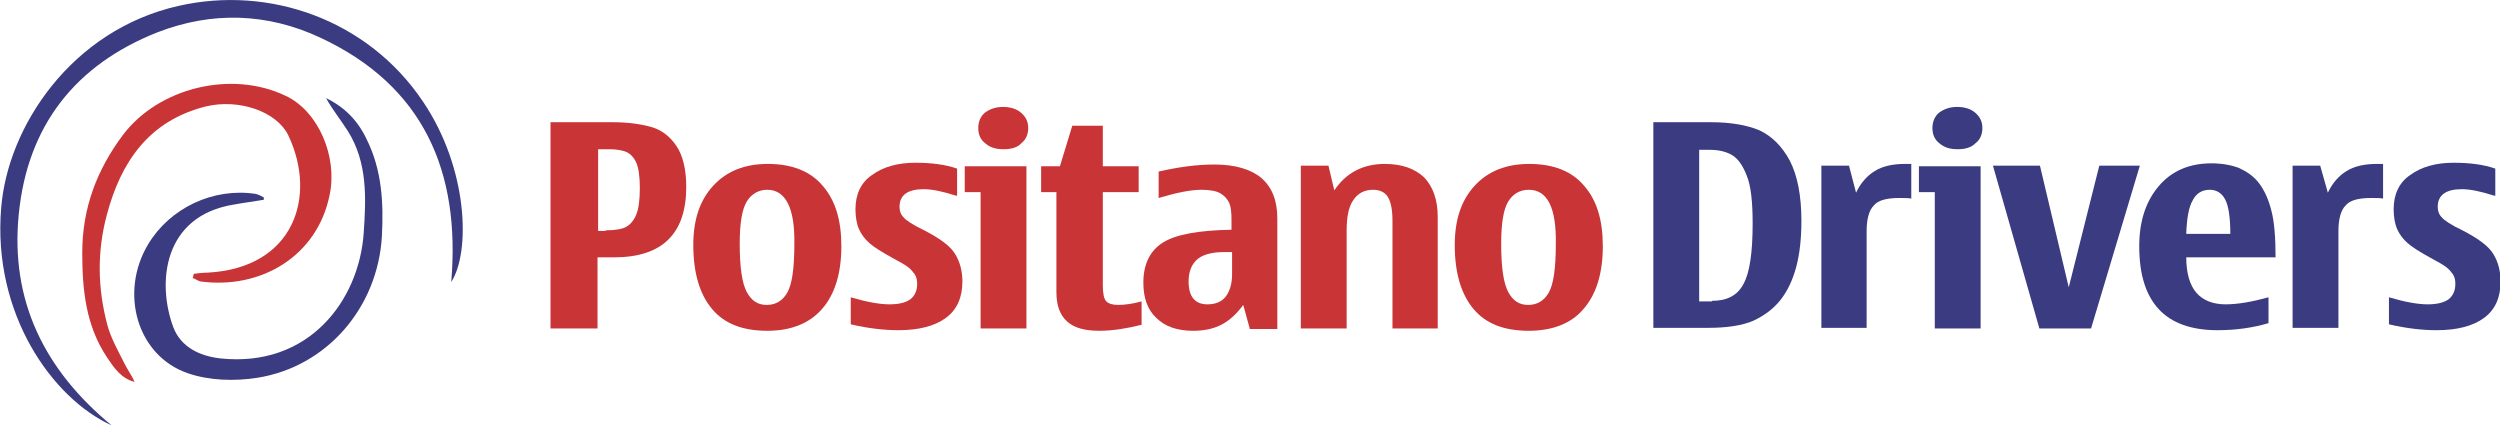
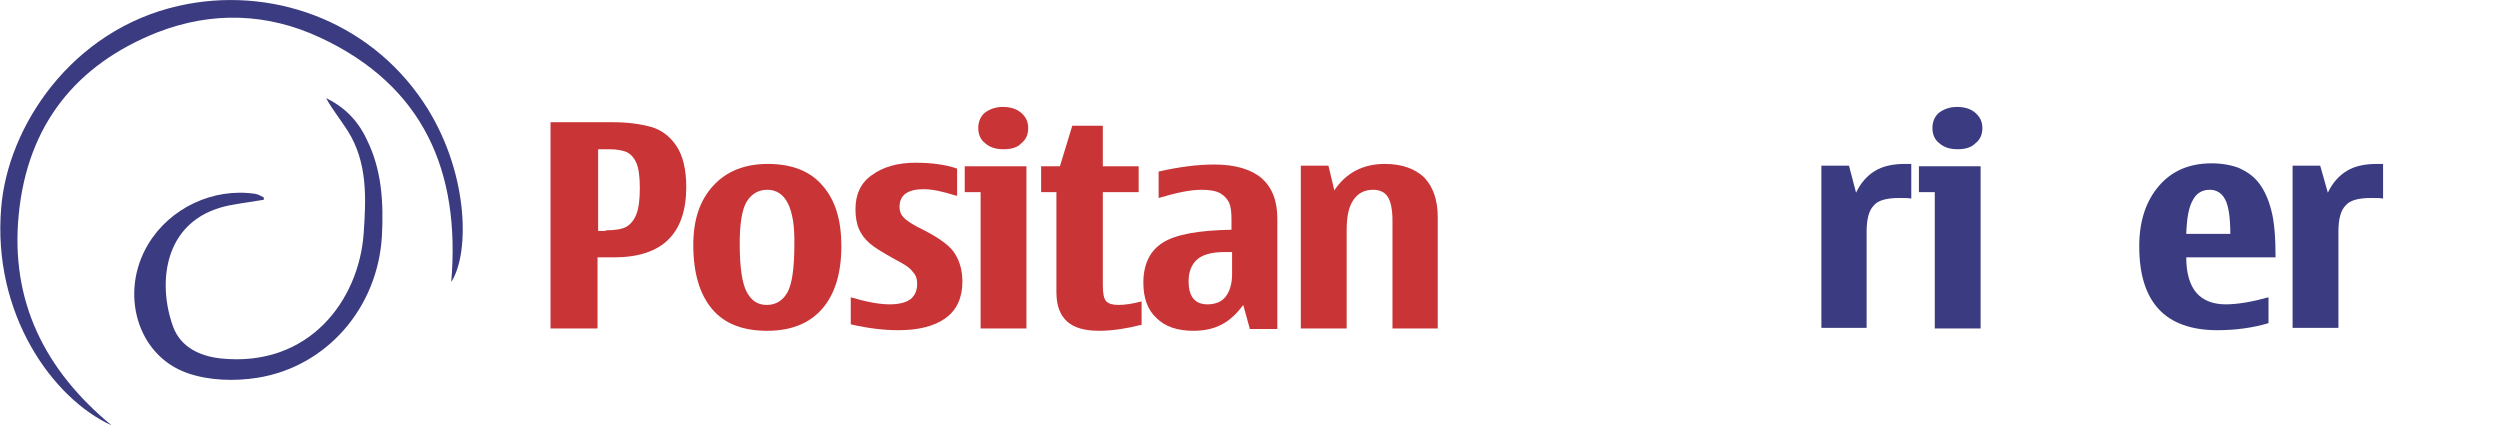
<svg xmlns="http://www.w3.org/2000/svg" version="1.1" id="Livello_1" x="0px" y="0px" viewBox="0 0 425.5 72.4" enable-background="new 0 0 425.5 72.4" xml:space="preserve">
  <g>
    <path fill="#3A3B80" d="M19,72.4c-10.1-4.6-20.3-19-18.8-37C1.3,21.5,12.2,5.1,30.4,1C45.8-2.5,62.6,3.3,72,17.3   c7.7,11.4,8.1,25.6,4.8,30.7c1.6-18.8-4.7-33.4-22.3-41.6c-9-4.2-18.4-4.5-27.7-0.9C12.9,11,4.7,21.3,3.2,36.4   C1.7,51.2,7.6,63,19,72.4z" />
-     <path fill="#C93436" d="M33,46.6c0.8-0.1,1.6-0.2,2.4-0.2C50,45.6,54,33.5,49.1,23.1c-2-4.2-8.5-6.3-14-5   c-9.7,2.4-14.5,9.4-16.9,18.4c-1.7,6.3-1.6,12.6,0.1,18.9c0.6,2.2,1.8,4.3,2.8,6.3c0.5,1.1,1.3,2.1,1.8,3.3   c-2.3-0.6-3.5-2.4-4.7-4.2c-3.6-5.4-4.2-11.5-4.2-17.8c0-7.6,2.5-14.1,6.9-20c6.1-8.1,18.5-11.1,27.7-6.7   c5.6,2.6,8.9,10.4,7.5,16.9C54,43.6,44.4,49.3,34.1,47.9c-0.4-0.1-0.8-0.4-1.3-0.6C32.9,47.1,32.9,46.8,33,46.6z" />
    <path fill="#3A3B80" d="M44.9,34c-1.7,0.3-3.4,0.5-5,0.8c-12.2,1.9-13.2,13.4-10.4,20.9c1.3,3.4,4.5,4.9,8,5.3   c15.1,1.6,23.6-9.9,24.4-21.3c0.4-5.9,0.7-12-2.7-17.4c-1.2-1.9-2.6-3.6-3.7-5.6c3.1,1.5,5.4,3.8,6.9,7c2.6,5.2,2.9,10.8,2.6,16.5   c-0.7,12.1-9.3,22.2-21.2,24.1c-3.8,0.6-8.2,0.5-11.9-0.8c-8.6-3-11.6-13.7-6.7-21.9c3.7-6.2,11.1-9.7,18.3-8.6   c0.5,0.1,1,0.4,1.4,0.6C44.9,33.7,44.9,33.9,44.9,34z" />
  </g>
  <g fill="#C93436">
    <path d="M104.3,20.8c2.5,0,4.7,0.3,6.5,0.8c1.8,0.5,3.2,1.6,4.3,3.2c1.1,1.6,1.7,4,1.7,7c0,8-4.1,12-12.3,12h-2.8   v12.1h-8V20.8H104.3z M103.1,39.2c1.6,0,2.8-0.2,3.5-0.6c0.7-0.4,1.3-1.1,1.7-2.1c0.4-1,0.6-2.5,0.6-4.5c0-1.9-0.2-3.4-0.6-4.3   c-0.4-0.9-1-1.5-1.6-1.8c-0.7-0.3-1.7-0.5-3-0.5h-1.9v13.9H103.1z" />
    <path d="M130.6,56.3c-4.2,0-7.3-1.2-9.4-3.7c-2.1-2.5-3.2-6.1-3.2-10.9c0-4.3,1.1-7.6,3.4-10.1   c2.3-2.5,5.4-3.7,9.3-3.7c4,0,7.2,1.2,9.3,3.7c2.2,2.5,3.2,5.9,3.2,10.3c0,4.6-1.1,8.2-3.3,10.7C137.8,55,134.7,56.3,130.6,56.3z    M130.6,32.3c-1.5,0-2.7,0.7-3.5,2c-0.8,1.3-1.2,3.7-1.2,7.2c0,4,0.4,6.7,1.2,8.2c0.8,1.5,1.9,2.2,3.4,2.2c1.5,0,2.7-0.7,3.5-2.1   c0.8-1.4,1.2-4.1,1.2-8.3C135.3,35.4,133.7,32.3,130.6,32.3z" />
    <path d="M162.7,33.3c-2.2-0.7-4-1.1-5.5-1.1c-2.7,0-4.1,1-4.1,3c0,0.7,0.2,1.3,0.7,1.8c0.4,0.5,1.6,1.3,3.5,2.2   c2.7,1.4,4.5,2.7,5.3,4.1c0.8,1.3,1.2,2.9,1.2,4.6c0,2.7-0.9,4.8-2.8,6.2c-1.9,1.4-4.6,2.1-8.1,2.1c-2.4,0-5.1-0.3-8.1-1v-4.6   c2.7,0.8,4.9,1.2,6.6,1.2c1.6,0,2.8-0.3,3.6-0.9c0.7-0.6,1.1-1.4,1.1-2.6c0-0.6-0.1-1.1-0.4-1.6c-0.3-0.4-0.6-0.8-1.1-1.2   s-1.4-0.9-2.7-1.6c-1.8-1-3.1-1.8-3.9-2.5s-1.4-1.5-1.8-2.4c-0.4-0.9-0.6-2.1-0.6-3.4c0-2.5,0.9-4.5,2.8-5.8   c1.9-1.4,4.4-2.1,7.4-2.1c2.7,0,5.1,0.3,7.1,1V33.3z" />
    <path d="M174.7,55.9h-7.8V32.7h-2.7v-4.4h10.5V55.9z M170.8,25.4c-1.3,0-2.3-0.3-3.1-1c-0.8-0.6-1.2-1.5-1.2-2.6   c0-1.1,0.4-2,1.1-2.6c0.8-0.6,1.8-1,3.1-1c1.2,0,2.3,0.3,3.1,1c0.8,0.7,1.2,1.5,1.2,2.6c0,1.1-0.4,2-1.2,2.6   C173.2,25.1,172.1,25.4,170.8,25.4z" />
    <path d="M194.2,55.3c-2.4,0.6-4.8,1-7.1,1c-2.5,0-4.3-0.5-5.5-1.6s-1.8-2.7-1.8-5v-17h-2.6v-4.4h3.2l2.1-6.9h5.2   v6.9h6.1v4.4h-6.1v15.9c0,1.4,0.2,2.3,0.6,2.7c0.4,0.4,1.1,0.6,2,0.6c1.2,0,2.5-0.2,4-0.6V55.3z" />
    <path d="M212.7,55.9l-1.1-4c-1.1,1.5-2.3,2.6-3.6,3.3c-1.3,0.7-2.9,1.1-4.9,1.1c-2.7,0-4.8-0.7-6.3-2.2   c-1.5-1.4-2.2-3.4-2.2-6c0-3.1,1.1-5.4,3.3-6.8c2.2-1.4,6.1-2.1,11.7-2.2v-1.7c0-1.3-0.1-2.2-0.4-2.9c-0.3-0.6-0.8-1.2-1.5-1.6   c-0.7-0.4-1.8-0.6-3.2-0.6c-1.9,0-4.3,0.5-7.3,1.4v-4.5c3.5-0.8,6.6-1.2,9.5-1.2c3.5,0,6.2,0.8,8,2.3c1.8,1.6,2.7,3.8,2.7,6.9v18.8   H212.7z M208.4,42.9c-2.3,0-3.9,0.5-4.8,1.4c-0.9,0.9-1.3,2.1-1.3,3.6c0,2.6,1.1,3.9,3.2,3.9c1.3,0,2.4-0.4,3.1-1.3   c0.7-0.9,1.1-2.2,1.1-3.8v-3.8H208.4z" />
    <path d="M227.1,32.4c2-3,4.9-4.5,8.6-4.5c2.9,0,5.1,0.8,6.7,2.3c1.5,1.6,2.3,3.8,2.3,6.7v19h-7.7V37.6   c0-2-0.3-3.3-0.8-4.1c-0.5-0.8-1.4-1.2-2.5-1.2c-1.5,0-2.6,0.6-3.4,1.8c-0.8,1.2-1.1,2.9-1.1,5.2v16.6h-7.8V28.2h4.7L227.1,32.4z" />
-     <path d="M260.2,56.3c-4.2,0-7.3-1.2-9.4-3.7c-2.1-2.5-3.2-6.1-3.2-10.9c0-4.3,1.1-7.6,3.4-10.1   c2.3-2.5,5.4-3.7,9.3-3.7c4,0,7.2,1.2,9.3,3.7c2.2,2.5,3.2,5.9,3.2,10.3c0,4.6-1.1,8.2-3.3,10.7C267.5,55,264.3,56.3,260.2,56.3z    M260.2,32.3c-1.5,0-2.7,0.7-3.5,2c-0.8,1.3-1.2,3.7-1.2,7.2c0,4,0.4,6.7,1.2,8.2c0.8,1.5,1.9,2.2,3.4,2.2c1.5,0,2.7-0.7,3.5-2.1   c0.8-1.4,1.2-4.1,1.2-8.3C264.9,35.4,263.4,32.3,260.2,32.3z" />
  </g>
  <g fill="#3A3B80">
-     <path d="M291.2,20.8c3.4,0,6.2,0.5,8.3,1.4c2.1,1,3.8,2.7,5.1,5.1c1.3,2.5,2,5.9,2,10.3c0,3-0.3,5.7-0.9,7.9   c-0.6,2.2-1.5,4.1-2.7,5.6c-1.2,1.5-2.7,2.6-4.6,3.5c-1.9,0.8-4.4,1.2-7.7,1.2h-9.3V20.8H291.2z M291.4,51.2c2.5,0,4.3-0.9,5.3-2.8   c1.1-1.9,1.6-5.4,1.6-10.4c0-3.7-0.3-6.4-1-8.1c-0.7-1.8-1.5-2.9-2.5-3.5c-1-0.6-2.3-0.9-3.8-0.9h-1.8v25.8H291.4z" />
    <path d="M315.9,32.8c0.8-1.7,1.9-2.9,3.2-3.7c1.3-0.8,3-1.2,5.1-1.2c0.5,0,0.9,0,1.1,0v5.9   c-0.4-0.1-1.1-0.1-2.1-0.1c-2.1,0-3.6,0.4-4.3,1.3c-0.8,0.8-1.2,2.3-1.2,4.4v16.4H310V28.2h4.7L315.9,32.8z" />
    <path d="M337.1,55.9h-7.8V32.7h-2.7v-4.4h10.5V55.9z M333.2,25.4c-1.3,0-2.3-0.3-3.1-1c-0.8-0.6-1.2-1.5-1.2-2.6   c0-1.1,0.4-2,1.1-2.6c0.8-0.6,1.8-1,3.1-1c1.2,0,2.3,0.3,3.1,1c0.8,0.7,1.2,1.5,1.2,2.6c0,1.1-0.4,2-1.2,2.6   C335.5,25.1,334.5,25.4,333.2,25.4z" />
-     <path d="M364.2,28.2l-8.3,27.7h-8.8l-7.9-27.7h8l4.9,20.7l5.2-20.7H364.2z" />
-     <path d="M386.1,55c-2.7,0.8-5.6,1.2-8.7,1.2c-4.4,0-7.8-1.2-10-3.6s-3.3-5.9-3.3-10.7c0-4.2,1.1-7.6,3.3-10.2   c2.2-2.6,5.2-3.9,9-3.9c1.8,0,3.4,0.3,4.7,0.8c1.3,0.6,2.5,1.4,3.4,2.6c0.9,1.2,1.6,2.7,2.1,4.7c0.5,1.9,0.7,4.6,0.7,7.9h-15.2   c0,2.7,0.6,4.7,1.7,6c1.1,1.3,2.8,2,5,2c2,0,4.4-0.4,7.3-1.2V55z M379.6,39.8c0-2.8-0.3-4.8-0.9-5.9c-0.6-1.1-1.5-1.6-2.6-1.6   c-1.3,0-2.3,0.6-2.9,1.8c-0.7,1.2-1,3.1-1.1,5.7H379.6z" />
+     <path d="M386.1,55c-2.7,0.8-5.6,1.2-8.7,1.2c-4.4,0-7.8-1.2-10-3.6s-3.3-5.9-3.3-10.7c0-4.2,1.1-7.6,3.3-10.2   c2.2-2.6,5.2-3.9,9-3.9c1.8,0,3.4,0.3,4.7,0.8c1.3,0.6,2.5,1.4,3.4,2.6c0.9,1.2,1.6,2.7,2.1,4.7c0.5,1.9,0.7,4.6,0.7,7.9h-15.2   c0,2.7,0.6,4.7,1.7,6c1.1,1.3,2.8,2,5,2c2,0,4.4-0.4,7.3-1.2V55z M379.6,39.8c0-2.8-0.3-4.8-0.9-5.9c-0.6-1.1-1.5-1.6-2.6-1.6   c-1.3,0-2.3,0.6-2.9,1.8c-0.7,1.2-1,3.1-1.1,5.7z" />
    <path d="M396.2,32.8c0.8-1.7,1.9-2.9,3.2-3.7c1.3-0.8,3-1.2,5.1-1.2c0.5,0,0.9,0,1.1,0v5.9   c-0.4-0.1-1.1-0.1-2.1-0.1c-2.1,0-3.6,0.4-4.3,1.3c-0.8,0.8-1.2,2.3-1.2,4.4v16.4h-7.8V28.2h4.7L396.2,32.8z" />
-     <path d="M424.5,33.3c-2.2-0.7-4-1.1-5.5-1.1c-2.7,0-4.1,1-4.1,3c0,0.7,0.2,1.3,0.7,1.8c0.4,0.5,1.6,1.3,3.5,2.2   c2.7,1.4,4.5,2.7,5.3,4.1c0.8,1.3,1.2,2.9,1.2,4.6c0,2.7-0.9,4.8-2.8,6.2c-1.9,1.4-4.6,2.1-8.1,2.1c-2.4,0-5.1-0.3-8.1-1v-4.6   c2.7,0.8,4.9,1.2,6.6,1.2c1.6,0,2.8-0.3,3.6-0.9c0.7-0.6,1.1-1.4,1.1-2.6c0-0.6-0.1-1.1-0.4-1.6c-0.3-0.4-0.6-0.8-1.1-1.2   c-0.5-0.4-1.4-0.9-2.7-1.6c-1.8-1-3.1-1.8-3.9-2.5s-1.4-1.5-1.8-2.4c-0.4-0.9-0.6-2.1-0.6-3.4c0-2.5,0.9-4.5,2.8-5.8   c1.9-1.4,4.4-2.1,7.4-2.1c2.7,0,5.1,0.3,7.1,1V33.3z" />
  </g>
</svg>